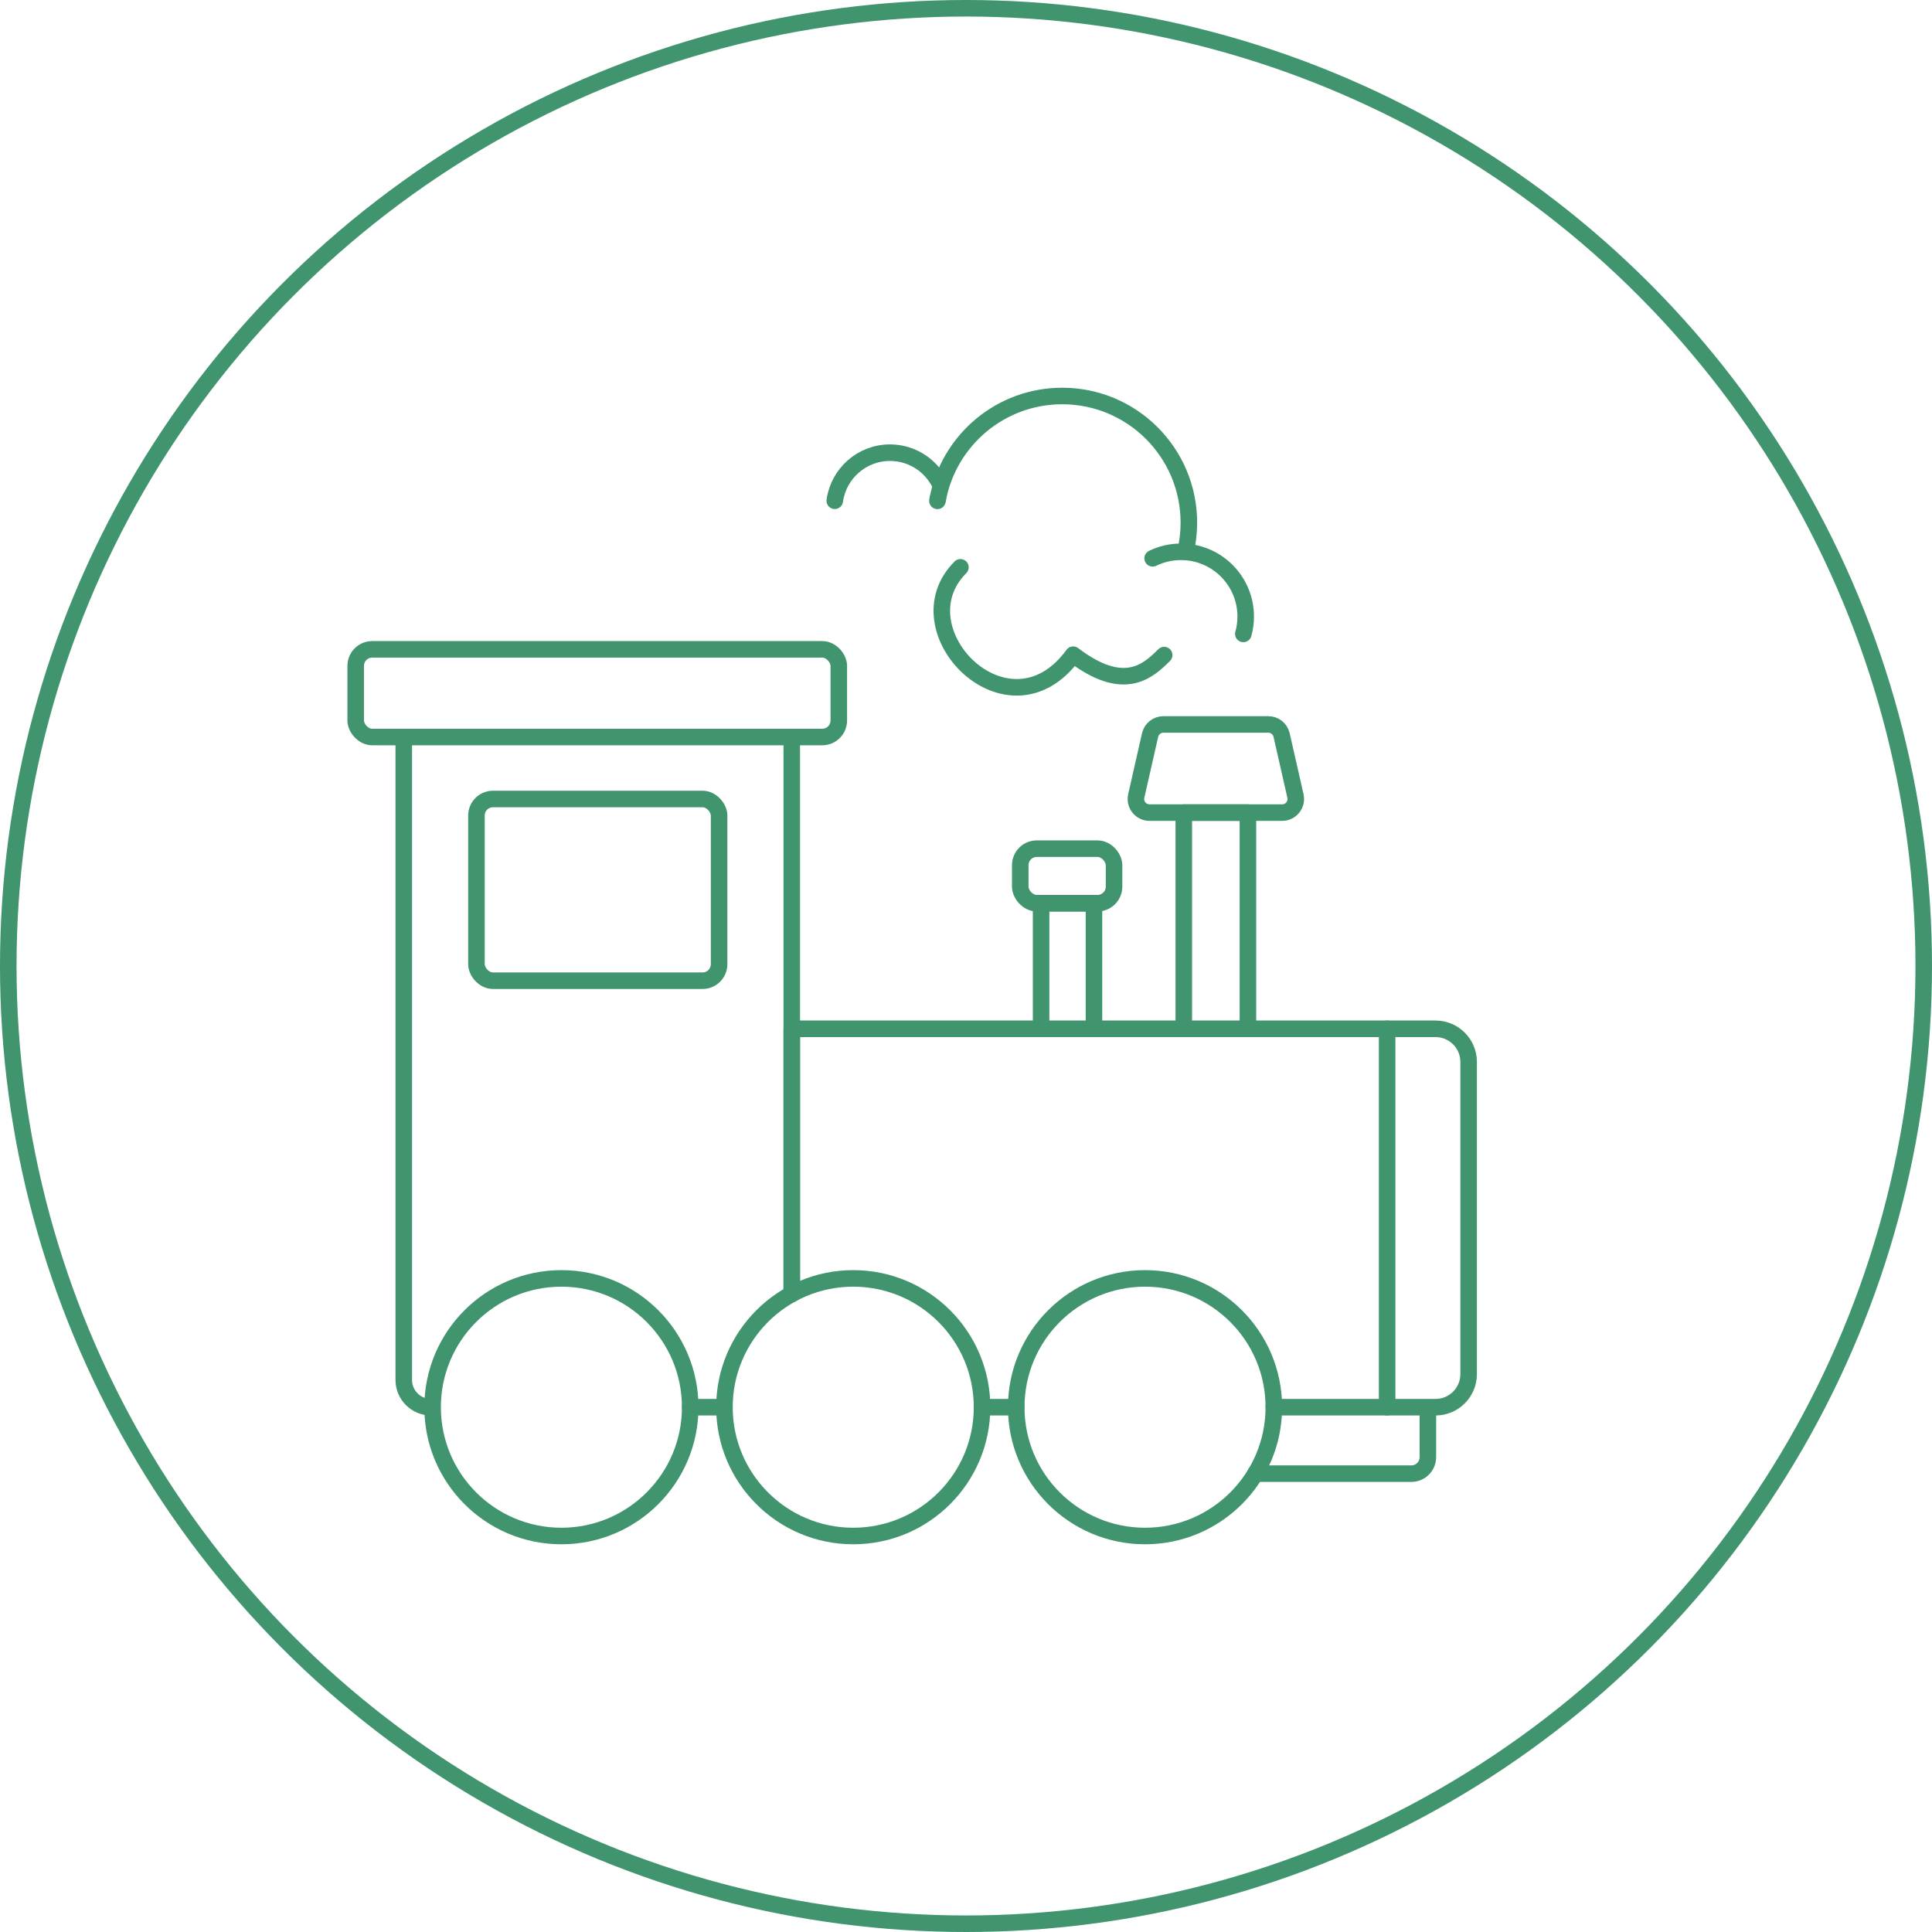
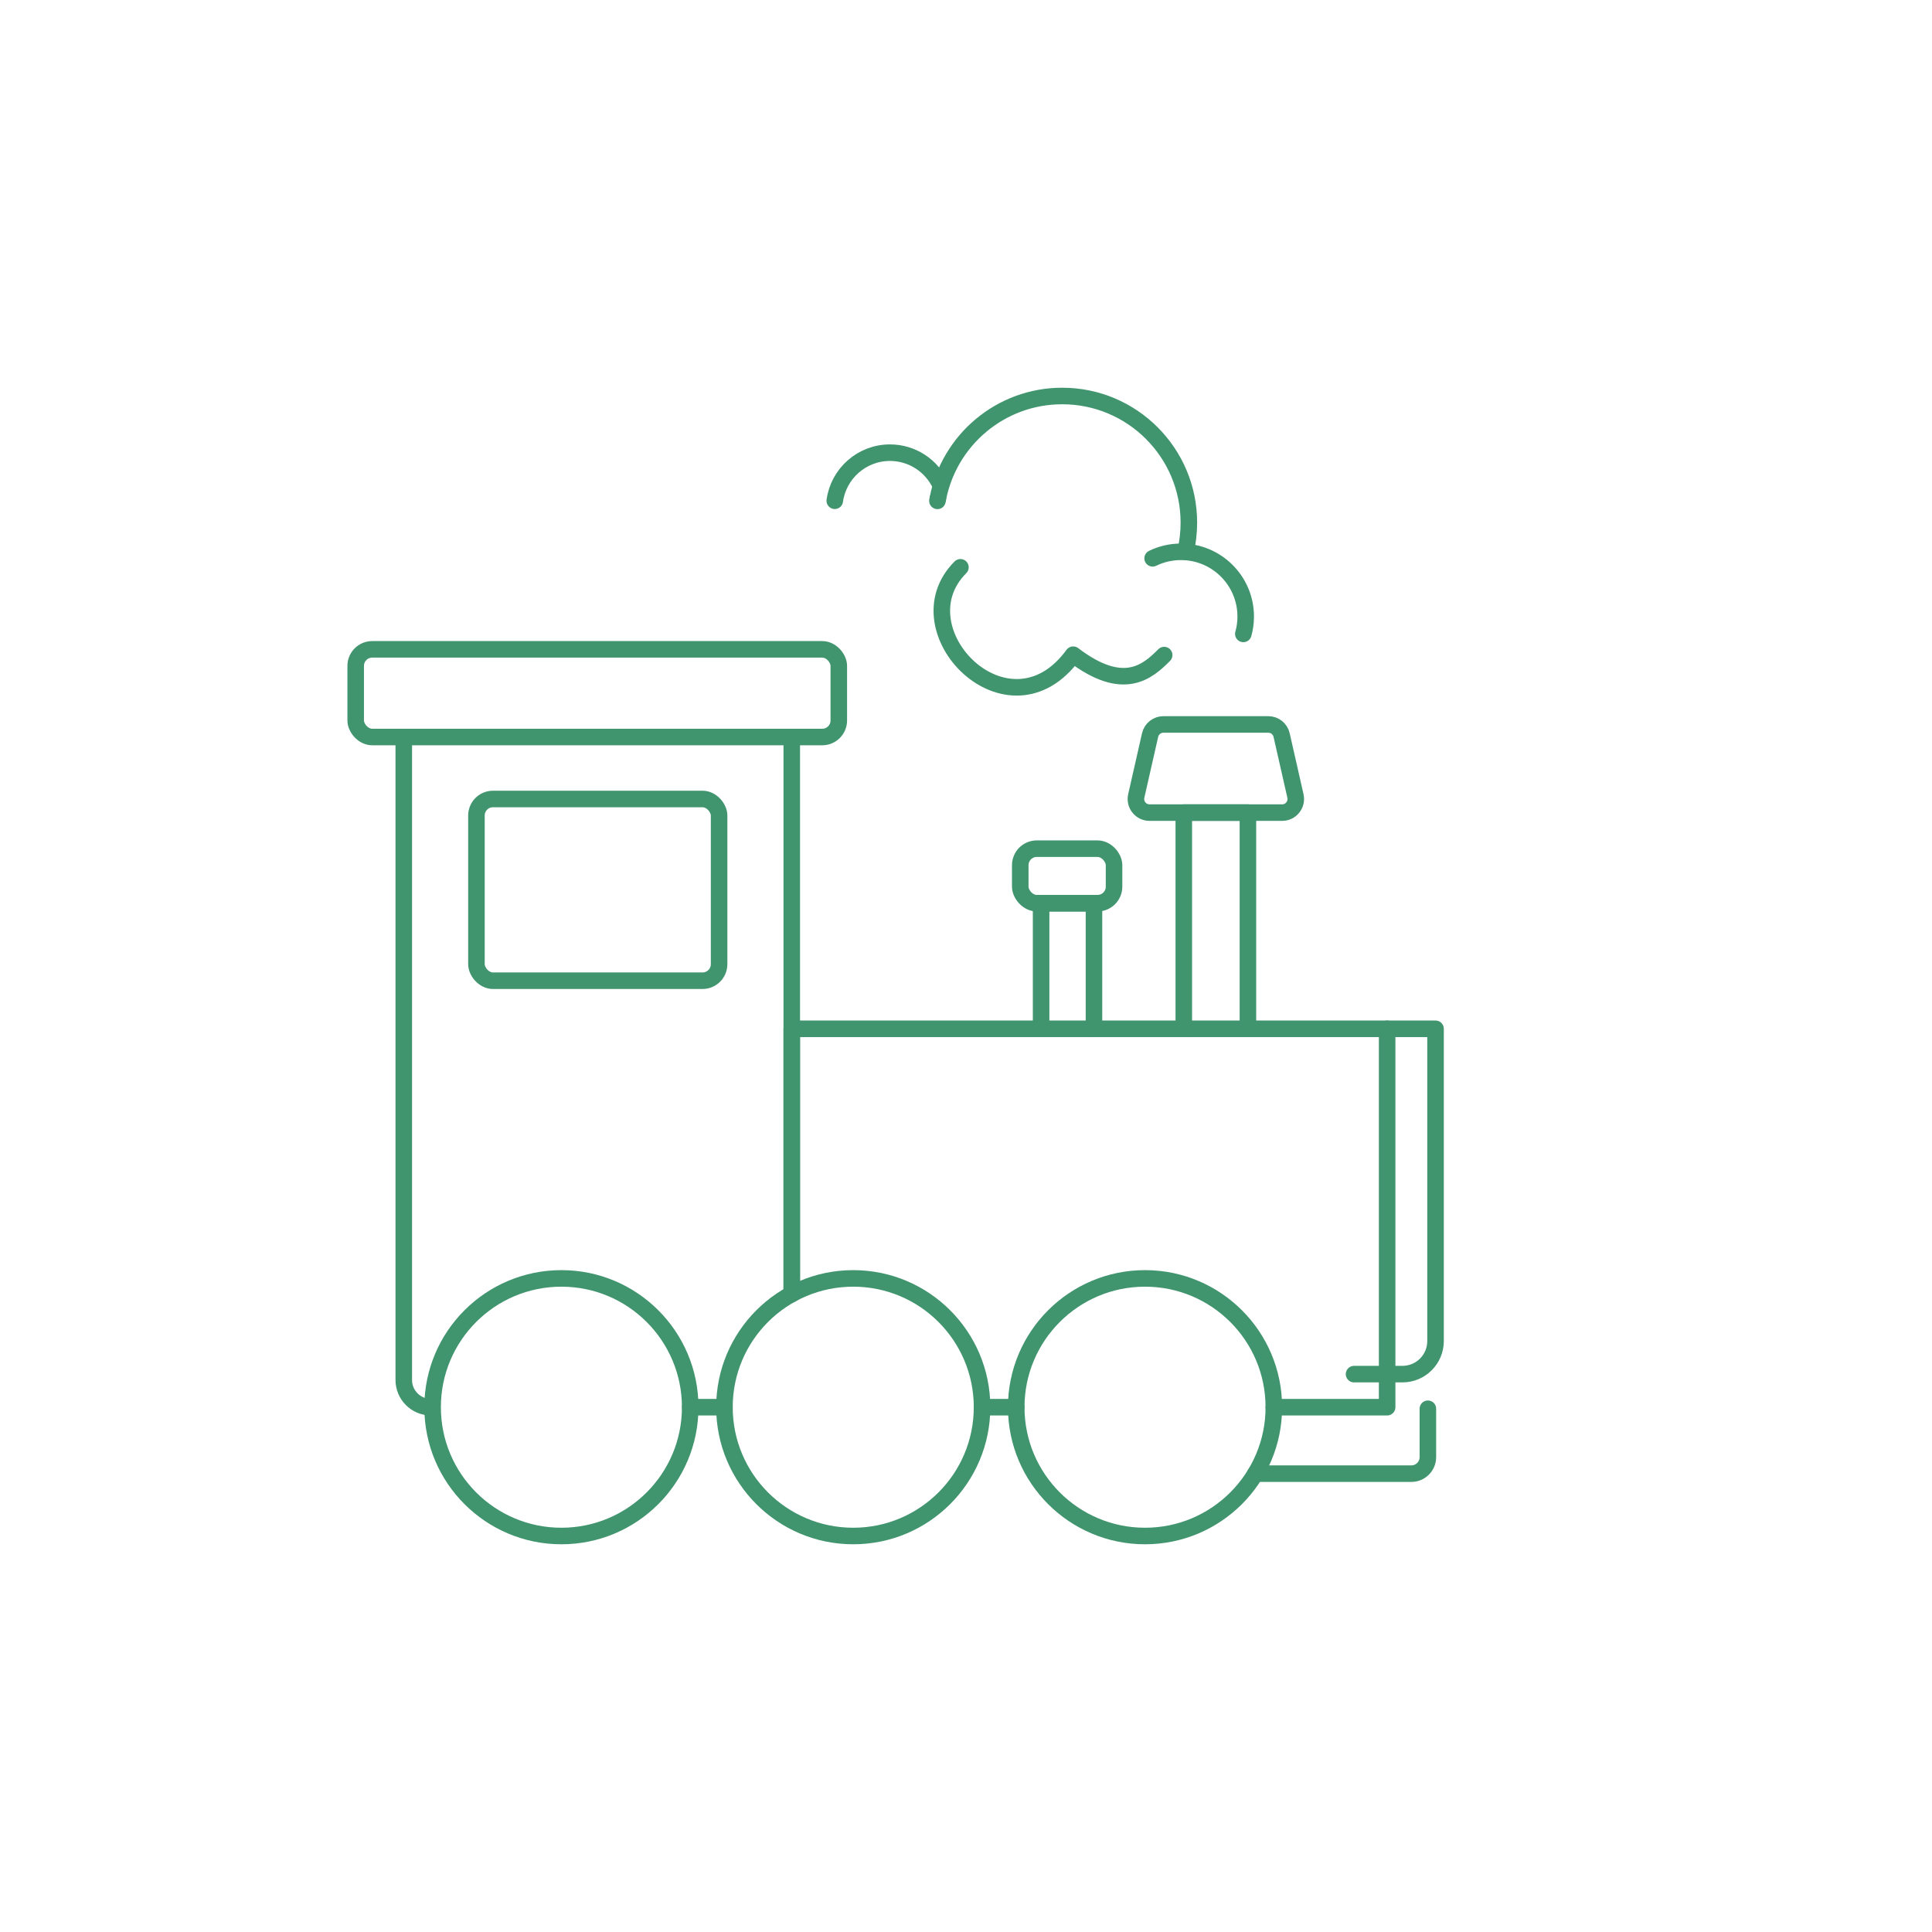
<svg xmlns="http://www.w3.org/2000/svg" id="Layer_2" data-name="Layer 2" viewBox="0 0 350.4 350.4">
  <defs>
    <style>
      .cls-1 {
        stroke-linecap: round;
        stroke-linejoin: round;
      }

      .cls-1, .cls-2 {
        fill: none;
        stroke: #40946e;
        stroke-width: 3px;
      }

      .cls-2 {
        stroke-miterlimit: 10;
      }
    </style>
  </defs>
  <g id="Layer_2-2" data-name="Layer 2">
-     <circle class="cls-2" cx="175.2" cy="175.2" r="173.7" />
    <g>
      <rect class="cls-1" x="64.51" y="117.77" width="87.62" height="15.9" rx="3" ry="3" />
      <rect class="cls-1" x="86.41" y="144.91" width="44.01" height="32.96" rx="3" ry="3" />
      <circle class="cls-1" cx="101.82" cy="255.22" r="23.36" />
      <circle class="cls-1" cx="154.75" cy="255.22" r="23.36" />
      <circle class="cls-1" cx="207.67" cy="255.22" r="23.36" />
      <path class="cls-1" d="m73.23,133.67v116.61c0,2.73,2.21,4.94,4.94,4.94" />
      <line class="cls-1" x1="131.39" y1="255.22" x2="125.18" y2="255.22" />
      <line class="cls-1" x1="143.6" y1="133.67" x2="143.6" y2="234.68" />
      <line class="cls-1" x1="184.31" y1="255.22" x2="178.11" y2="255.22" />
      <polyline class="cls-1" points="143.6 234.68 143.6 186.59 251.58 186.59 251.58 255.22 231.03 255.22" />
      <polyline class="cls-1" points="188.82 186.59 188.82 163.81 198.41 163.81 198.41 186.59" />
      <polyline class="cls-1" points="214.7 186.59 214.7 147.38 226.33 147.38 226.33 186.59" />
      <rect class="cls-1" x="185.04" y="153.92" width="17.01" height="9.89" rx="3" ry="3" />
      <path class="cls-1" d="m230.03,131.39h-19.03c-1.15,0-2.15.8-2.41,1.92l-2.51,11.05c-.35,1.55.82,3.02,2.41,3.02h24.05c1.59,0,2.76-1.47,2.41-3.02l-2.51-11.05c-.26-1.13-1.26-1.92-2.41-1.92Z" />
      <path class="cls-1" d="m151.4,90.82c.68-4.92,4.9-8.72,10.01-8.72,4.07,0,7.58,2.41,9.18,5.88" />
      <path class="cls-1" d="m170.09,90.46c2.03-10.62,11.36-18.64,22.56-18.64,12.69,0,22.97,10.29,22.97,22.97,0,1.82-.21,3.58-.61,5.28" />
      <path class="cls-1" d="m170.02,90.84c.02-.13.04-.25.07-.38" />
      <path class="cls-1" d="m225.5,114.97c.28-1,.43-2.06.43-3.15,0-6.48-5.26-11.74-11.74-11.74-1.84,0-3.59.42-5.14,1.18" />
      <path class="cls-1" d="m211.14,118.81c-2.98,2.98-7.34,6.91-16.5-.07-11.7,16.07-31.84-4.46-20.45-15.85" />
      <path class="cls-1" d="m227.68,267.27h28.29c1.66,0,3-1.34,3-3v-8.77" />
    </g>
-     <path class="cls-1" d="m251.58,186.59h8.78c3.31,0,6,2.69,6,6v56.63c0,3.31-2.69,6-6,6h-8.78" />
+     <path class="cls-1" d="m251.58,186.59h8.78v56.63c0,3.31-2.69,6-6,6h-8.78" />
  </g>
</svg>